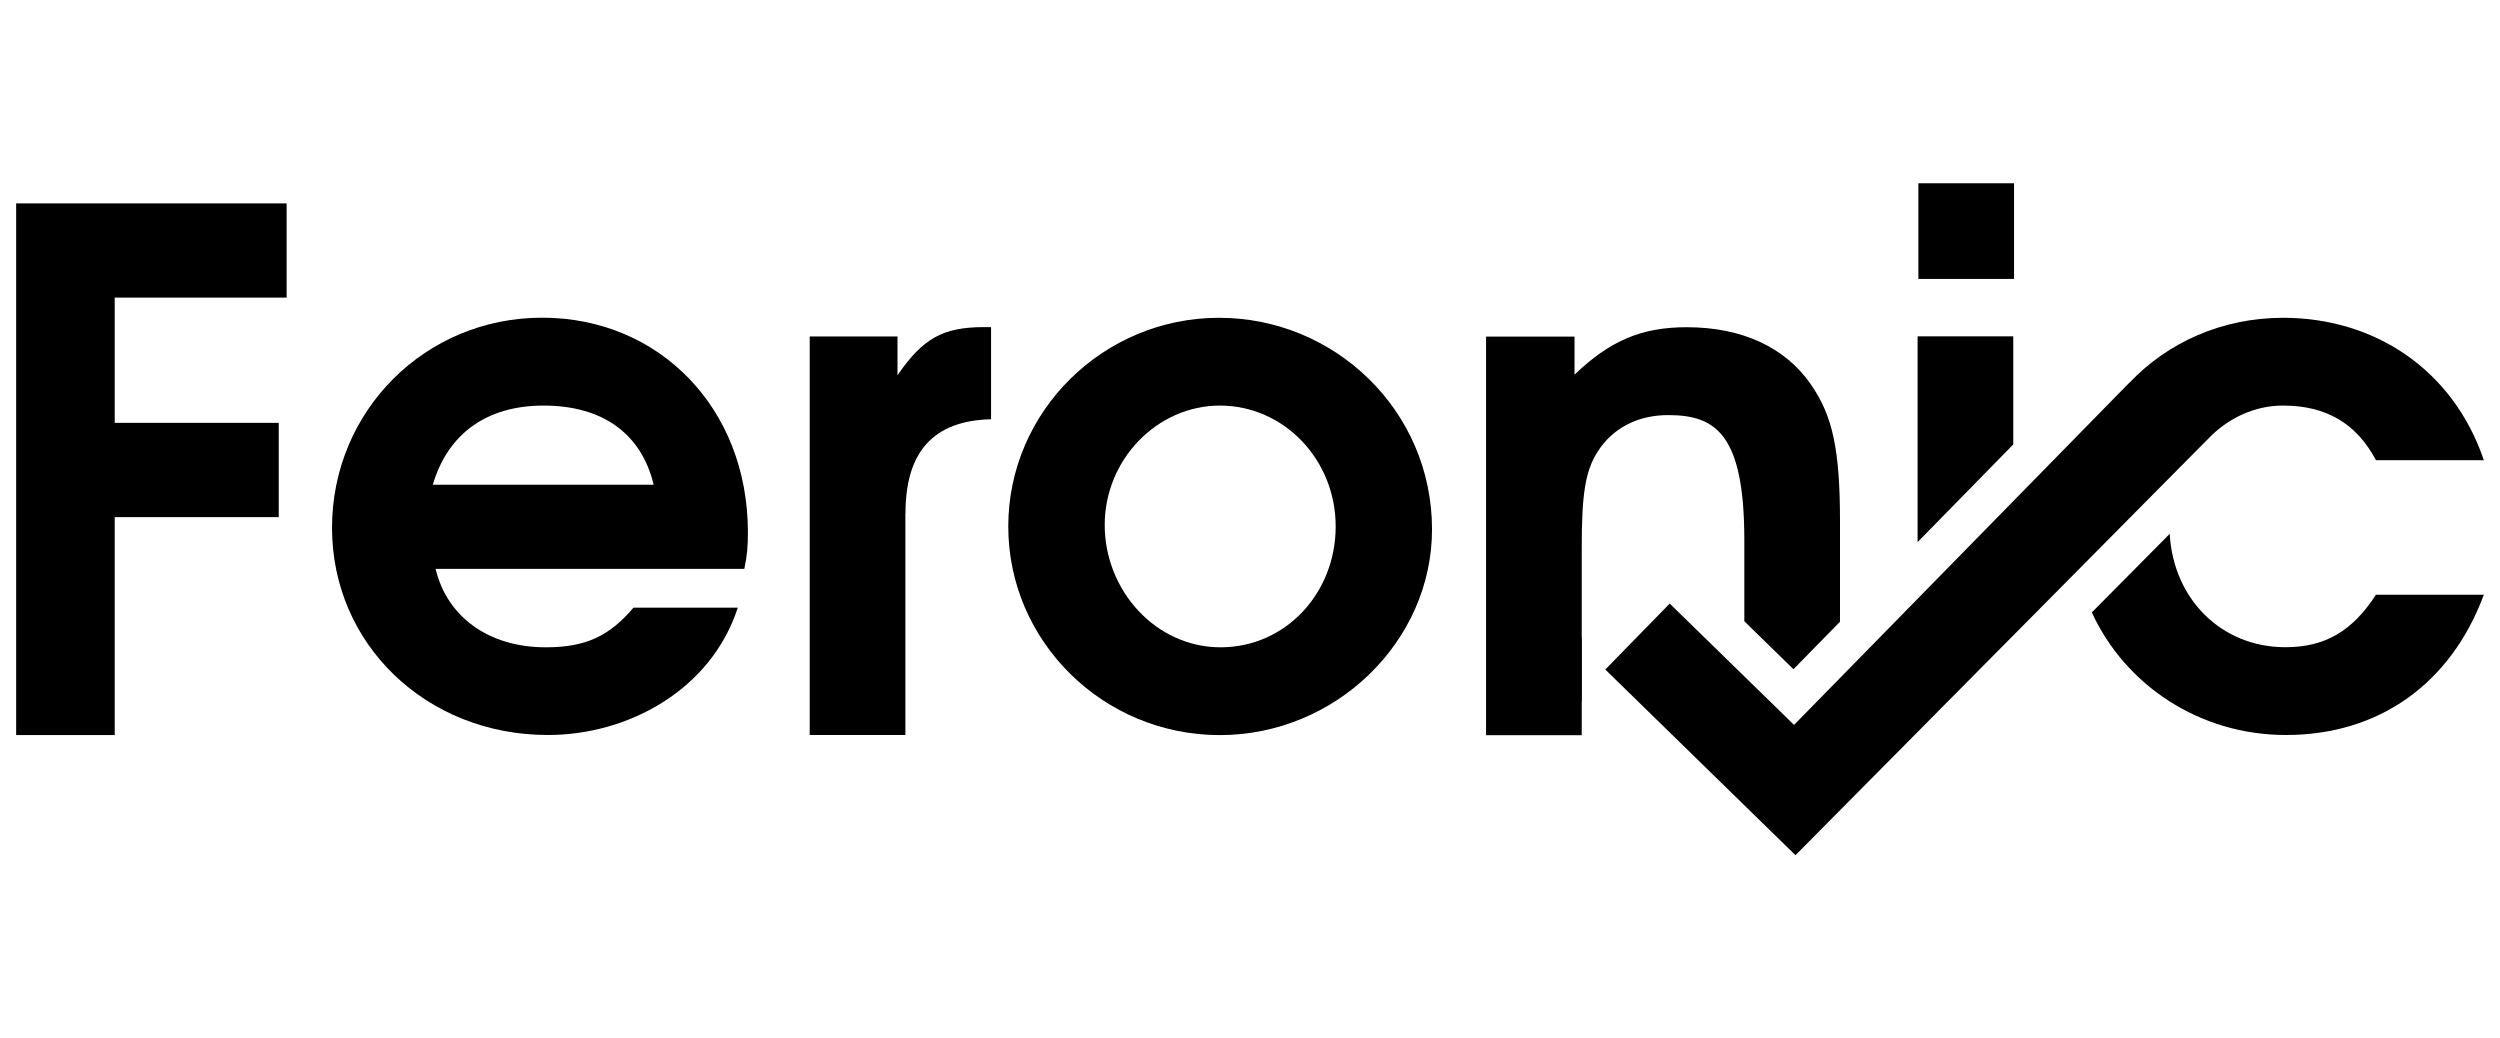
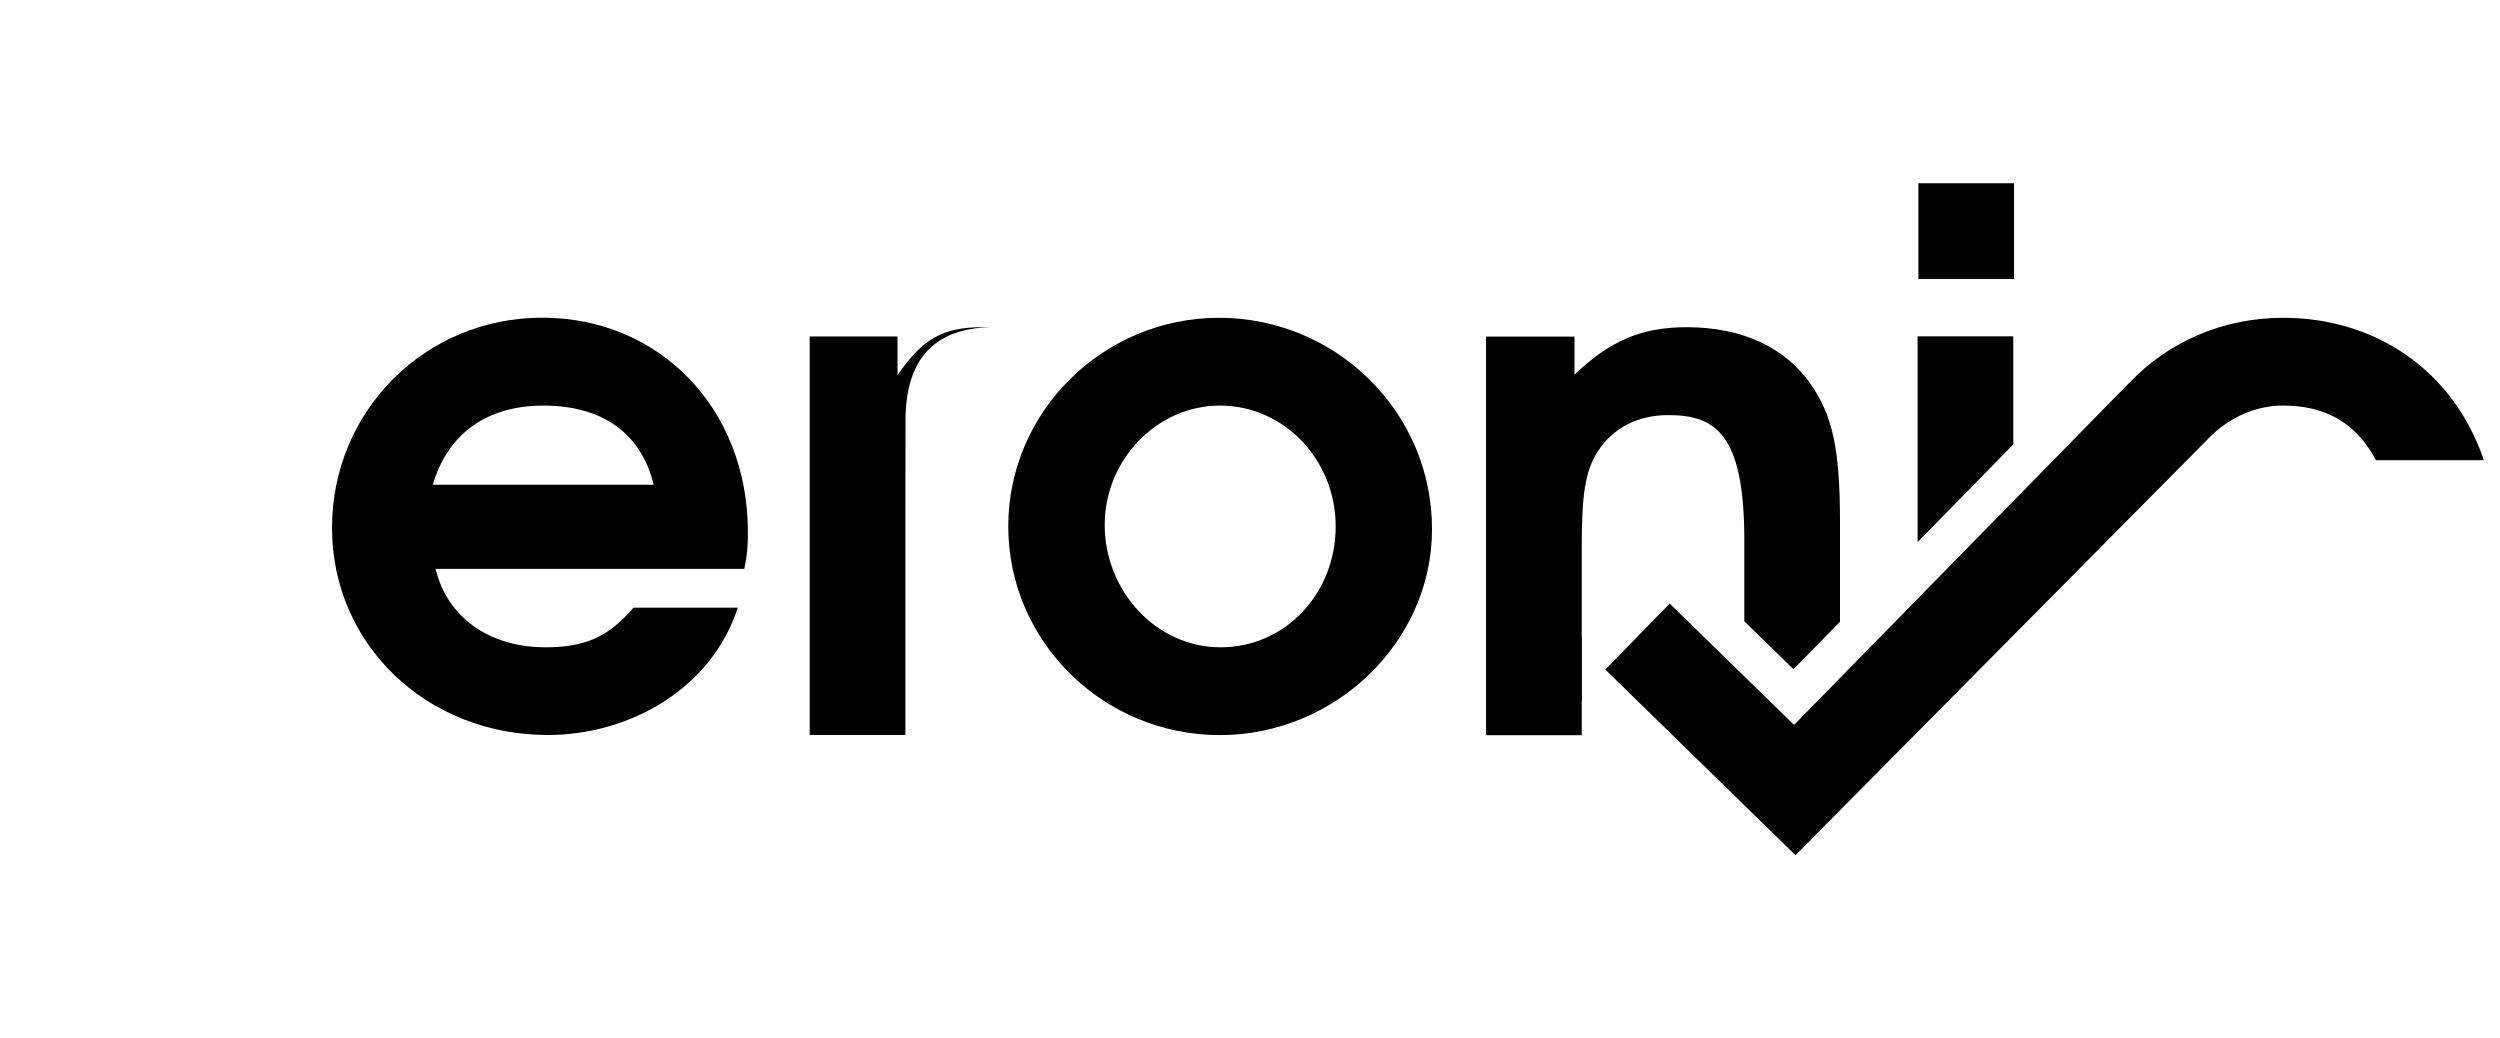
<svg xmlns="http://www.w3.org/2000/svg" id="Layer_1" data-name="Layer 1" viewBox="0 0 260 108">
-   <path d="M11.93,30.96v13.02h17.06v9.8H11.93v22.67H1.68V21.15h28.13v9.8H11.93Z" />
  <path d="M77.4,59.16h-32.1c1.2,5.01,5.54,8.16,11.45,8.16,4.12,0,6.58-1.12,9.13-4.12h10.85c-2.77,8.53-11.37,13.24-19.75,13.24-12.64,0-22.45-9.43-22.45-21.55s9.65-21.85,21.85-21.85,21.4,9.43,21.4,22.3c0,1.5-.07,2.39-.37,3.82ZM56.53,42.18c-5.91,0-9.95,2.92-11.52,8.23h22.97c-1.27-5.31-5.31-8.23-11.45-8.23Z" />
-   <path d="M94.16,53.4v23.04h-9.95v-41.45h9.13v4.04c2.62-3.82,4.71-5.01,8.98-5.01h.75v9.58c-5.99.15-8.9,3.37-8.9,9.8Z" />
+   <path d="M94.16,53.4v23.04h-9.95v-41.45h9.13v4.04c2.62-3.82,4.71-5.01,8.98-5.01h.75c-5.99.15-8.9,3.37-8.9,9.8Z" />
  <path d="M126.86,76.45c-12.12,0-22-9.73-22-21.7s9.88-21.7,21.92-21.7,22.15,9.65,22.15,22c0,11.67-10.03,21.4-22.07,21.4ZM126.86,42.18c-6.51,0-11.97,5.61-11.97,12.42s5.31,12.72,12.05,12.72,11.97-5.61,11.97-12.57-5.39-12.57-12.05-12.57Z" />
  <path d="M188.36,40.01c-2.69-3.89-7.18-5.98-12.94-5.98-4.72,0-8.01,1.42-11.67,4.94v-3.96h-9.2v41.45h9.95v-19.53c0-5.54.37-7.93,1.65-9.95,1.57-2.47,4.19-3.81,7.33-3.81,4.94,0,7.93,1.94,7.93,13.02v8.42l5.11,4.99,4.84-4.94v-10.41c0-7.4-.75-11-3-14.22Z" />
  <path d="M199.51,19.06v9.95h9.95v-9.95h-9.95ZM199.43,34.99v21.39l9.95-10.16v-11.24h-9.95Z" />
  <g>
    <polygon points="161.14 69.7 164.49 66.27 164.49 72.97 161.14 69.7" />
    <path d="M237.45,42.18c4.48,0,7.63,1.87,9.65,5.68h11.22c-3.22-9.5-11.45-14.81-20.87-14.81-6.39,0-12.04,2.58-16,6.77h-.02l-34.85,35.57-12.93-12.62-6.7,6.86,19.78,19.31,43.09-43.48c2-2.02,4.71-3.27,7.56-3.28.02,0,.04,0,.06,0Z" />
-     <path d="M258.32,61.85c-3.44,9.28-10.93,14.59-20.58,14.59-9.01,0-16.73-5.2-20.19-12.75l8.1-8.17c.38,6.82,5.41,11.79,12.02,11.79,4.12,0,6.96-1.65,9.43-5.46h11.22Z" />
  </g>
</svg>